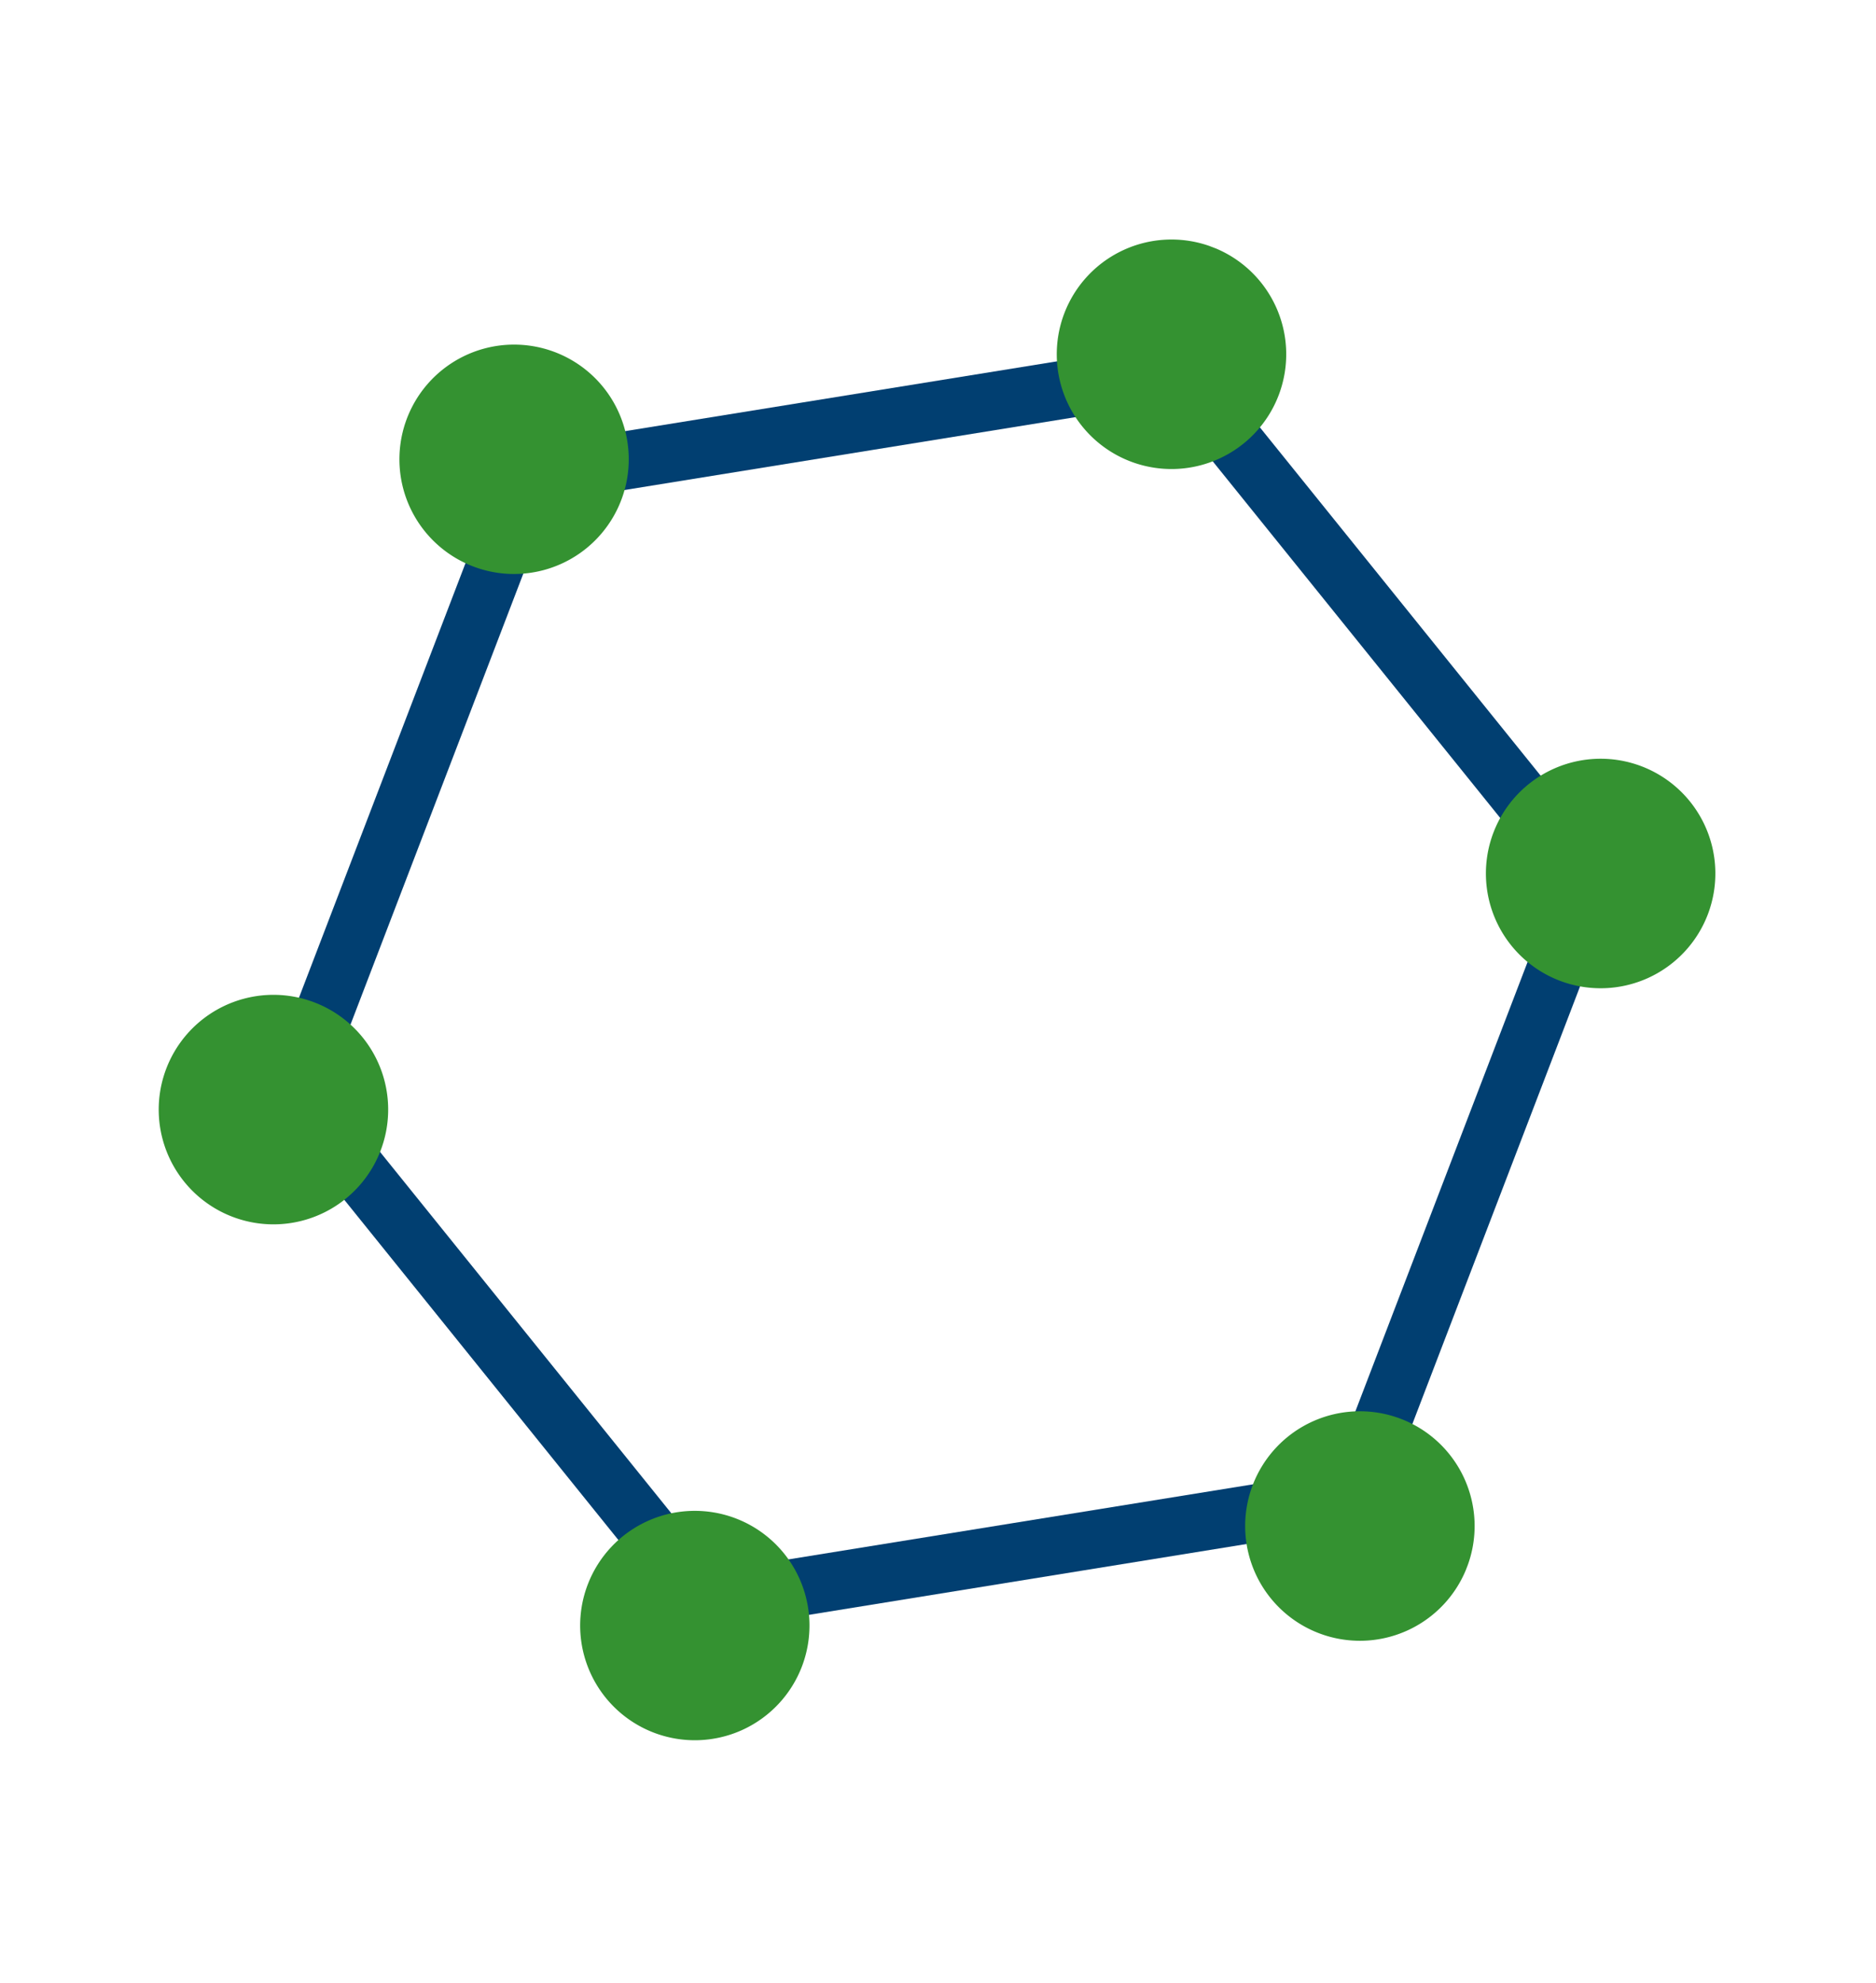
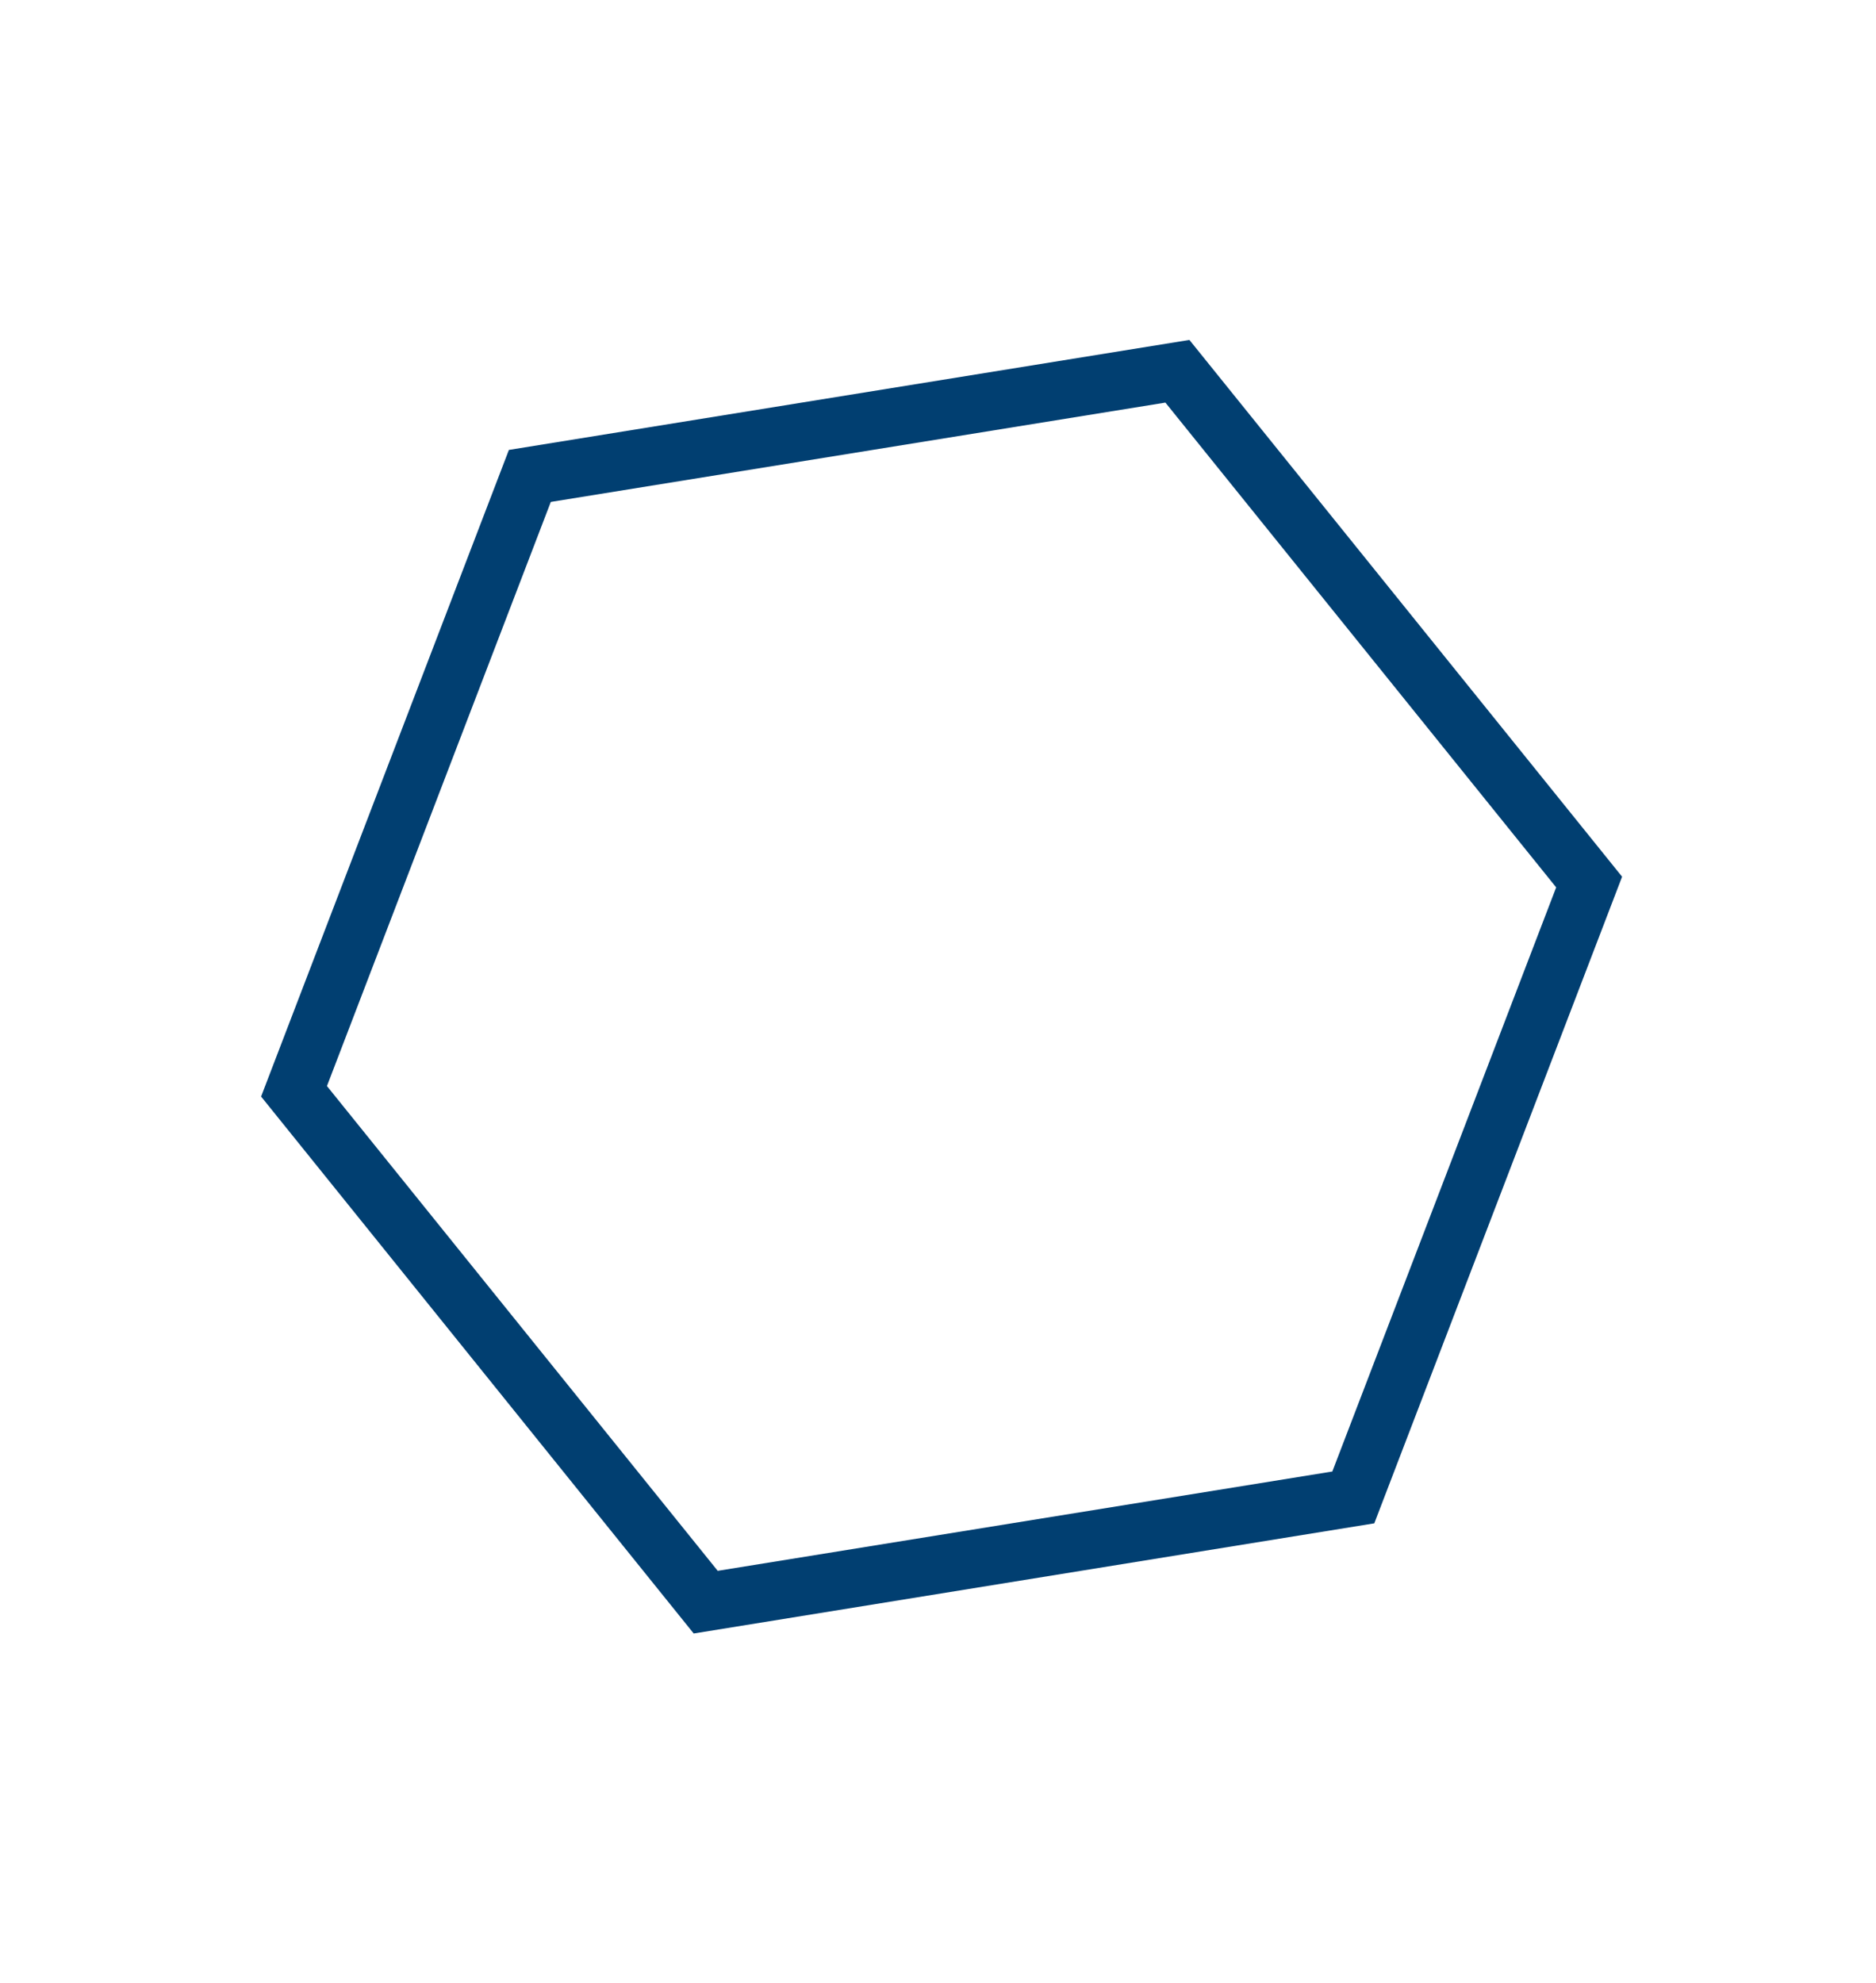
<svg xmlns="http://www.w3.org/2000/svg" width="32.5" height="34.351" viewBox="0 0 32.5 34.351">
  <defs>
    <clipPath id="clip-path">
-       <rect id="Rectangle_15567" data-name="Rectangle 15567" width="24.263" height="27.482" fill="none" />
-     </clipPath>
+       </clipPath>
  </defs>
  <g id="Group_33302" data-name="Group 33302" transform="matrix(-0.934, -0.358, 0.358, -0.934, 22.651, 34.351)">
    <path id="Path_43048" data-name="Path 43048" d="M10.324,23.988,0,17.991V6L10.324,0,20.648,6V17.991ZM1,17.41l9.324,5.416,9.324-5.416V6.578L10.324,1.162,1,6.578Z" transform="translate(1.77 1.851)" fill="#013f71" />
    <g id="Group_32777" data-name="Group 32777" transform="translate(0 0)">
      <g id="Group_32776" data-name="Group 32776" clip-path="url(#clip-path)">
-         <path id="Path_43049" data-name="Path 43049" d="M.582.582a1.986,1.986,0,1,1,0,2.809,1.987,1.987,0,0,1,0-2.809" transform="translate(10.139 0)" fill="#349231" />
        <path id="Path_43050" data-name="Path 43050" d="M.026,1.669A1.987,1.987,0,1,1,1.669,3.948,1.987,1.987,0,0,1,.026,1.669" transform="translate(20.15 5.73)" fill="#349231" />
-         <path id="Path_43051" data-name="Path 43051" d="M1.227.152a1.987,1.987,0,1,1-1.075,2.6A1.987,1.987,0,0,1,1.227.152" transform="translate(0 5.73)" fill="#349231" />
        <path id="Path_43052" data-name="Path 43052" d="M1.987,0A1.987,1.987,0,1,1,0,1.987,1.987,1.987,0,0,1,1.987,0" transform="translate(10.308 23.509)" fill="#349231" />
-         <path id="Path_43053" data-name="Path 43053" d="M1.53.054A1.986,1.986,0,1,1,.054,2.443,1.987,1.987,0,0,1,1.53.054" transform="translate(20.289 17.736)" fill="#349231" />
-         <path id="Path_43054" data-name="Path 43054" d="M1.987,0A1.987,1.987,0,1,1,0,1.987,1.987,1.987,0,0,1,1.987,0" transform="translate(0.15 17.774)" fill="#349231" />
      </g>
    </g>
  </g>
</svg>